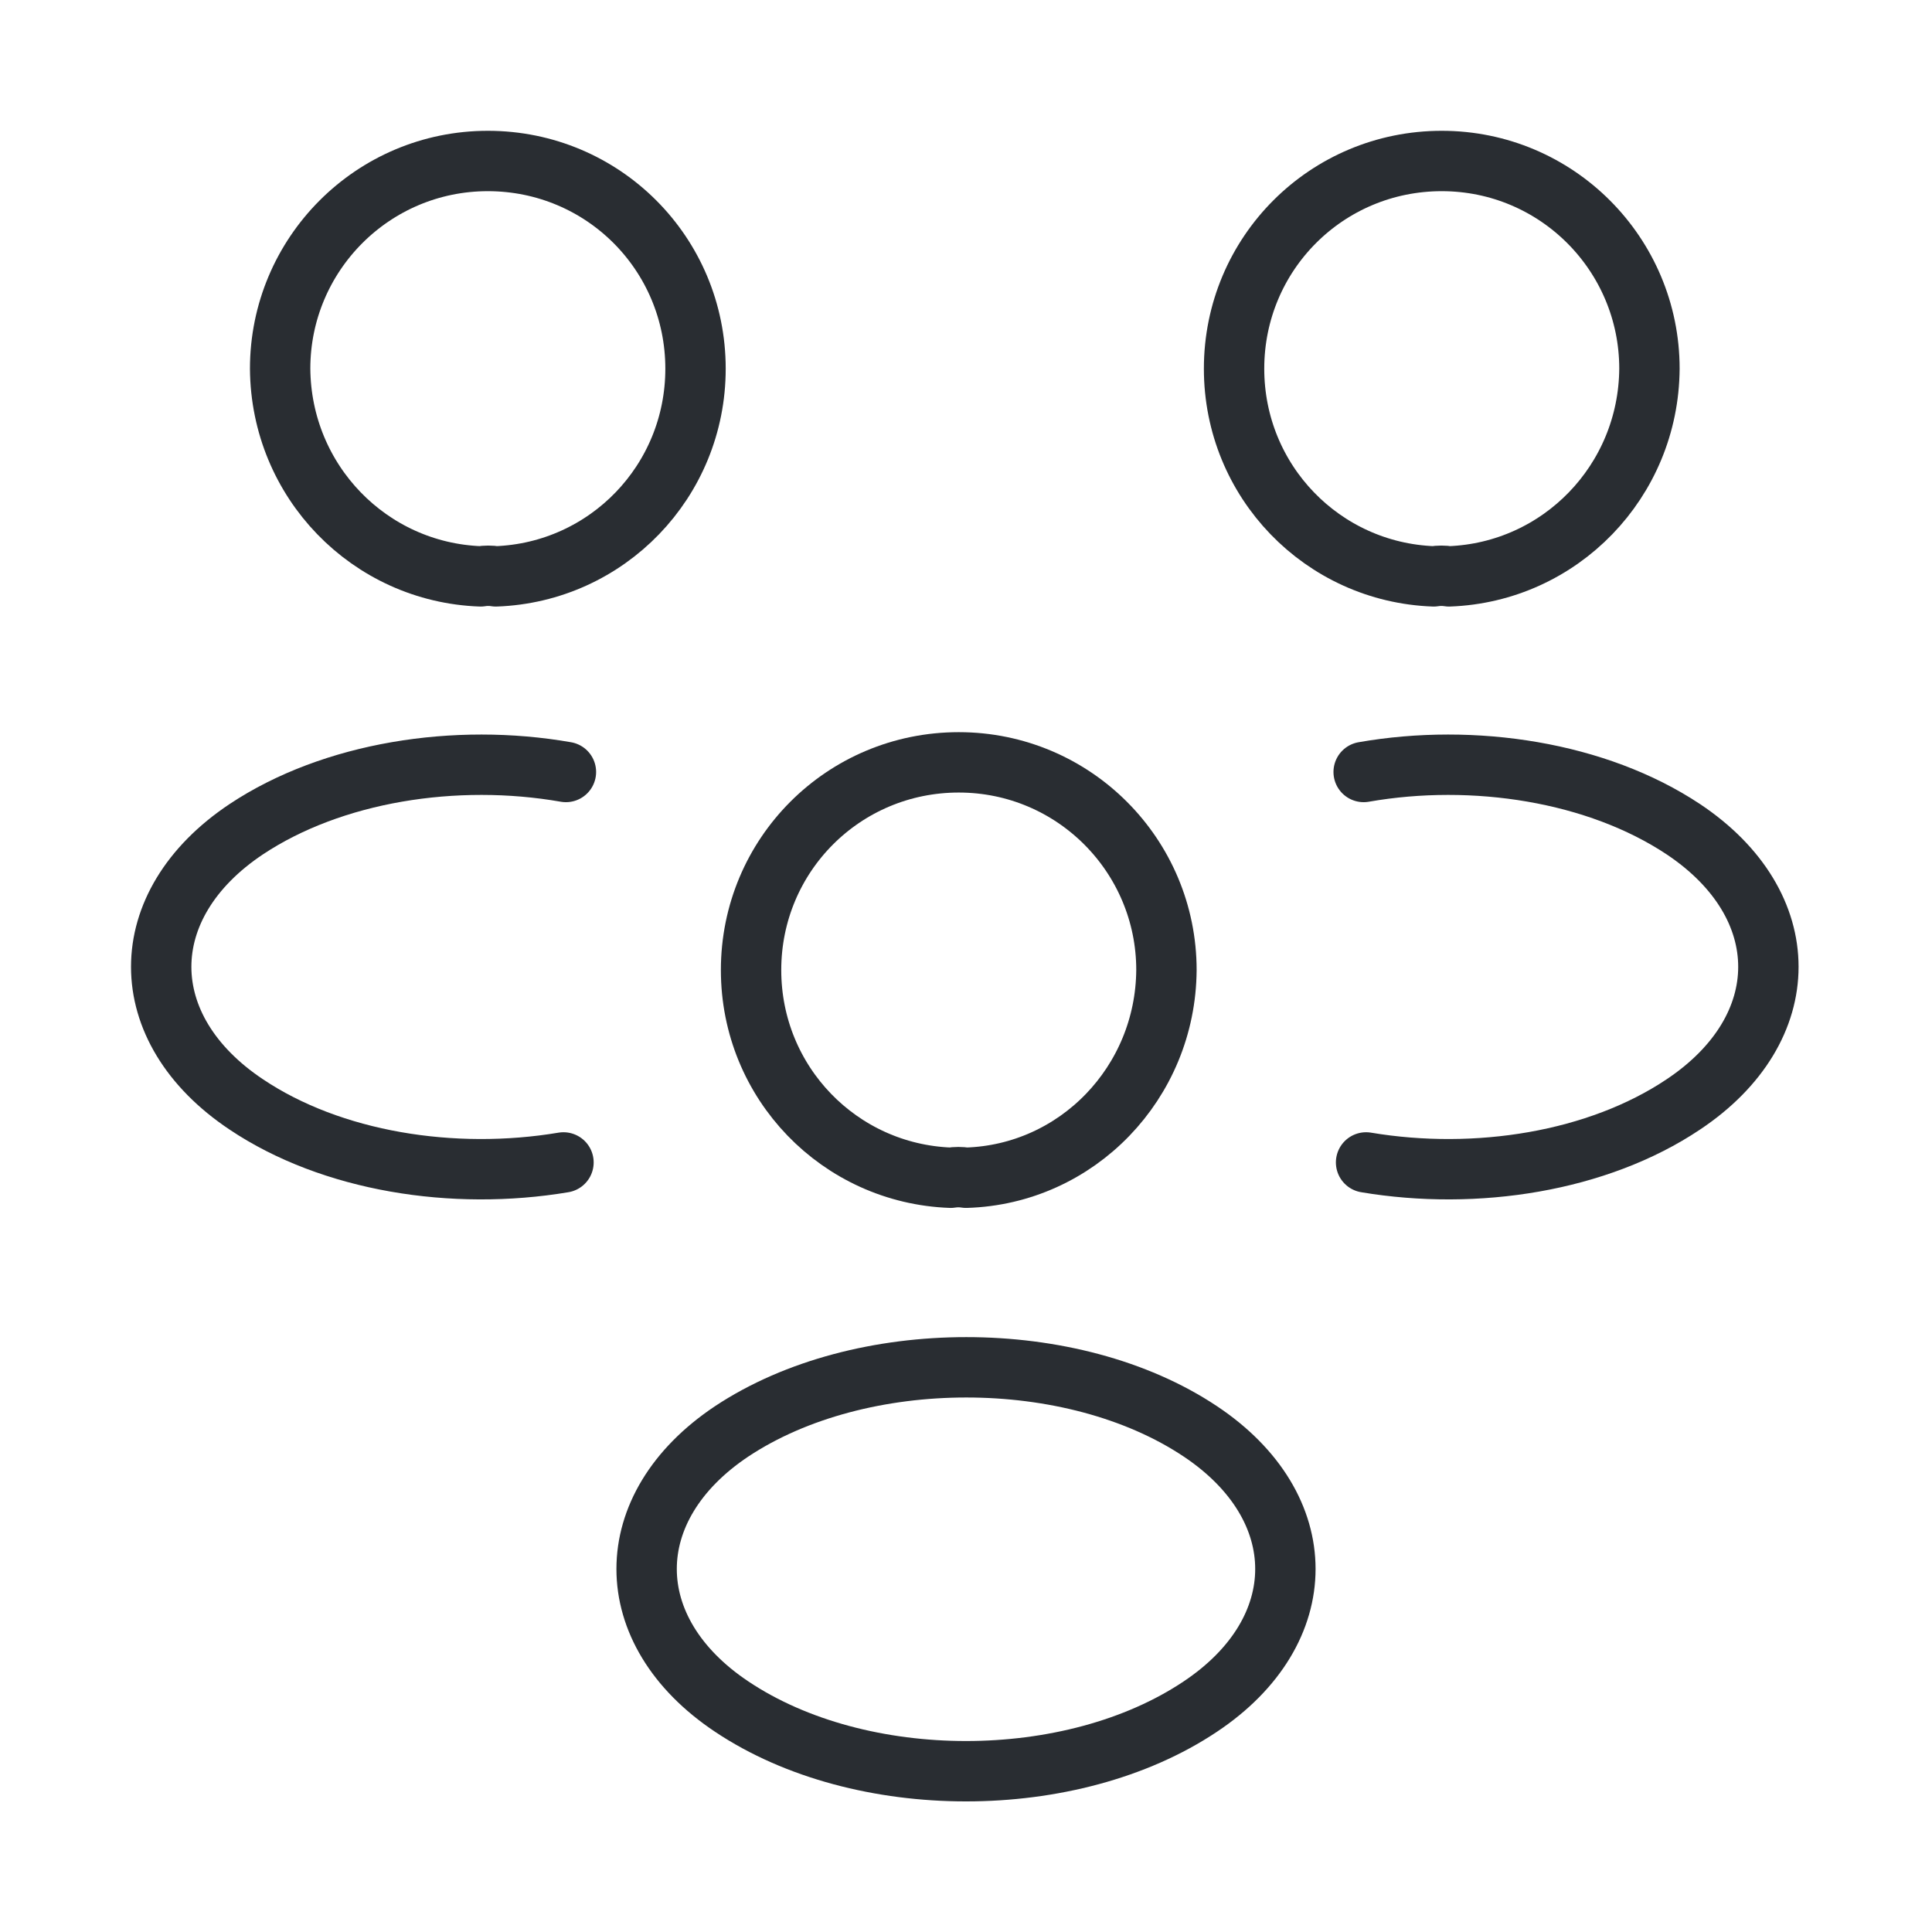
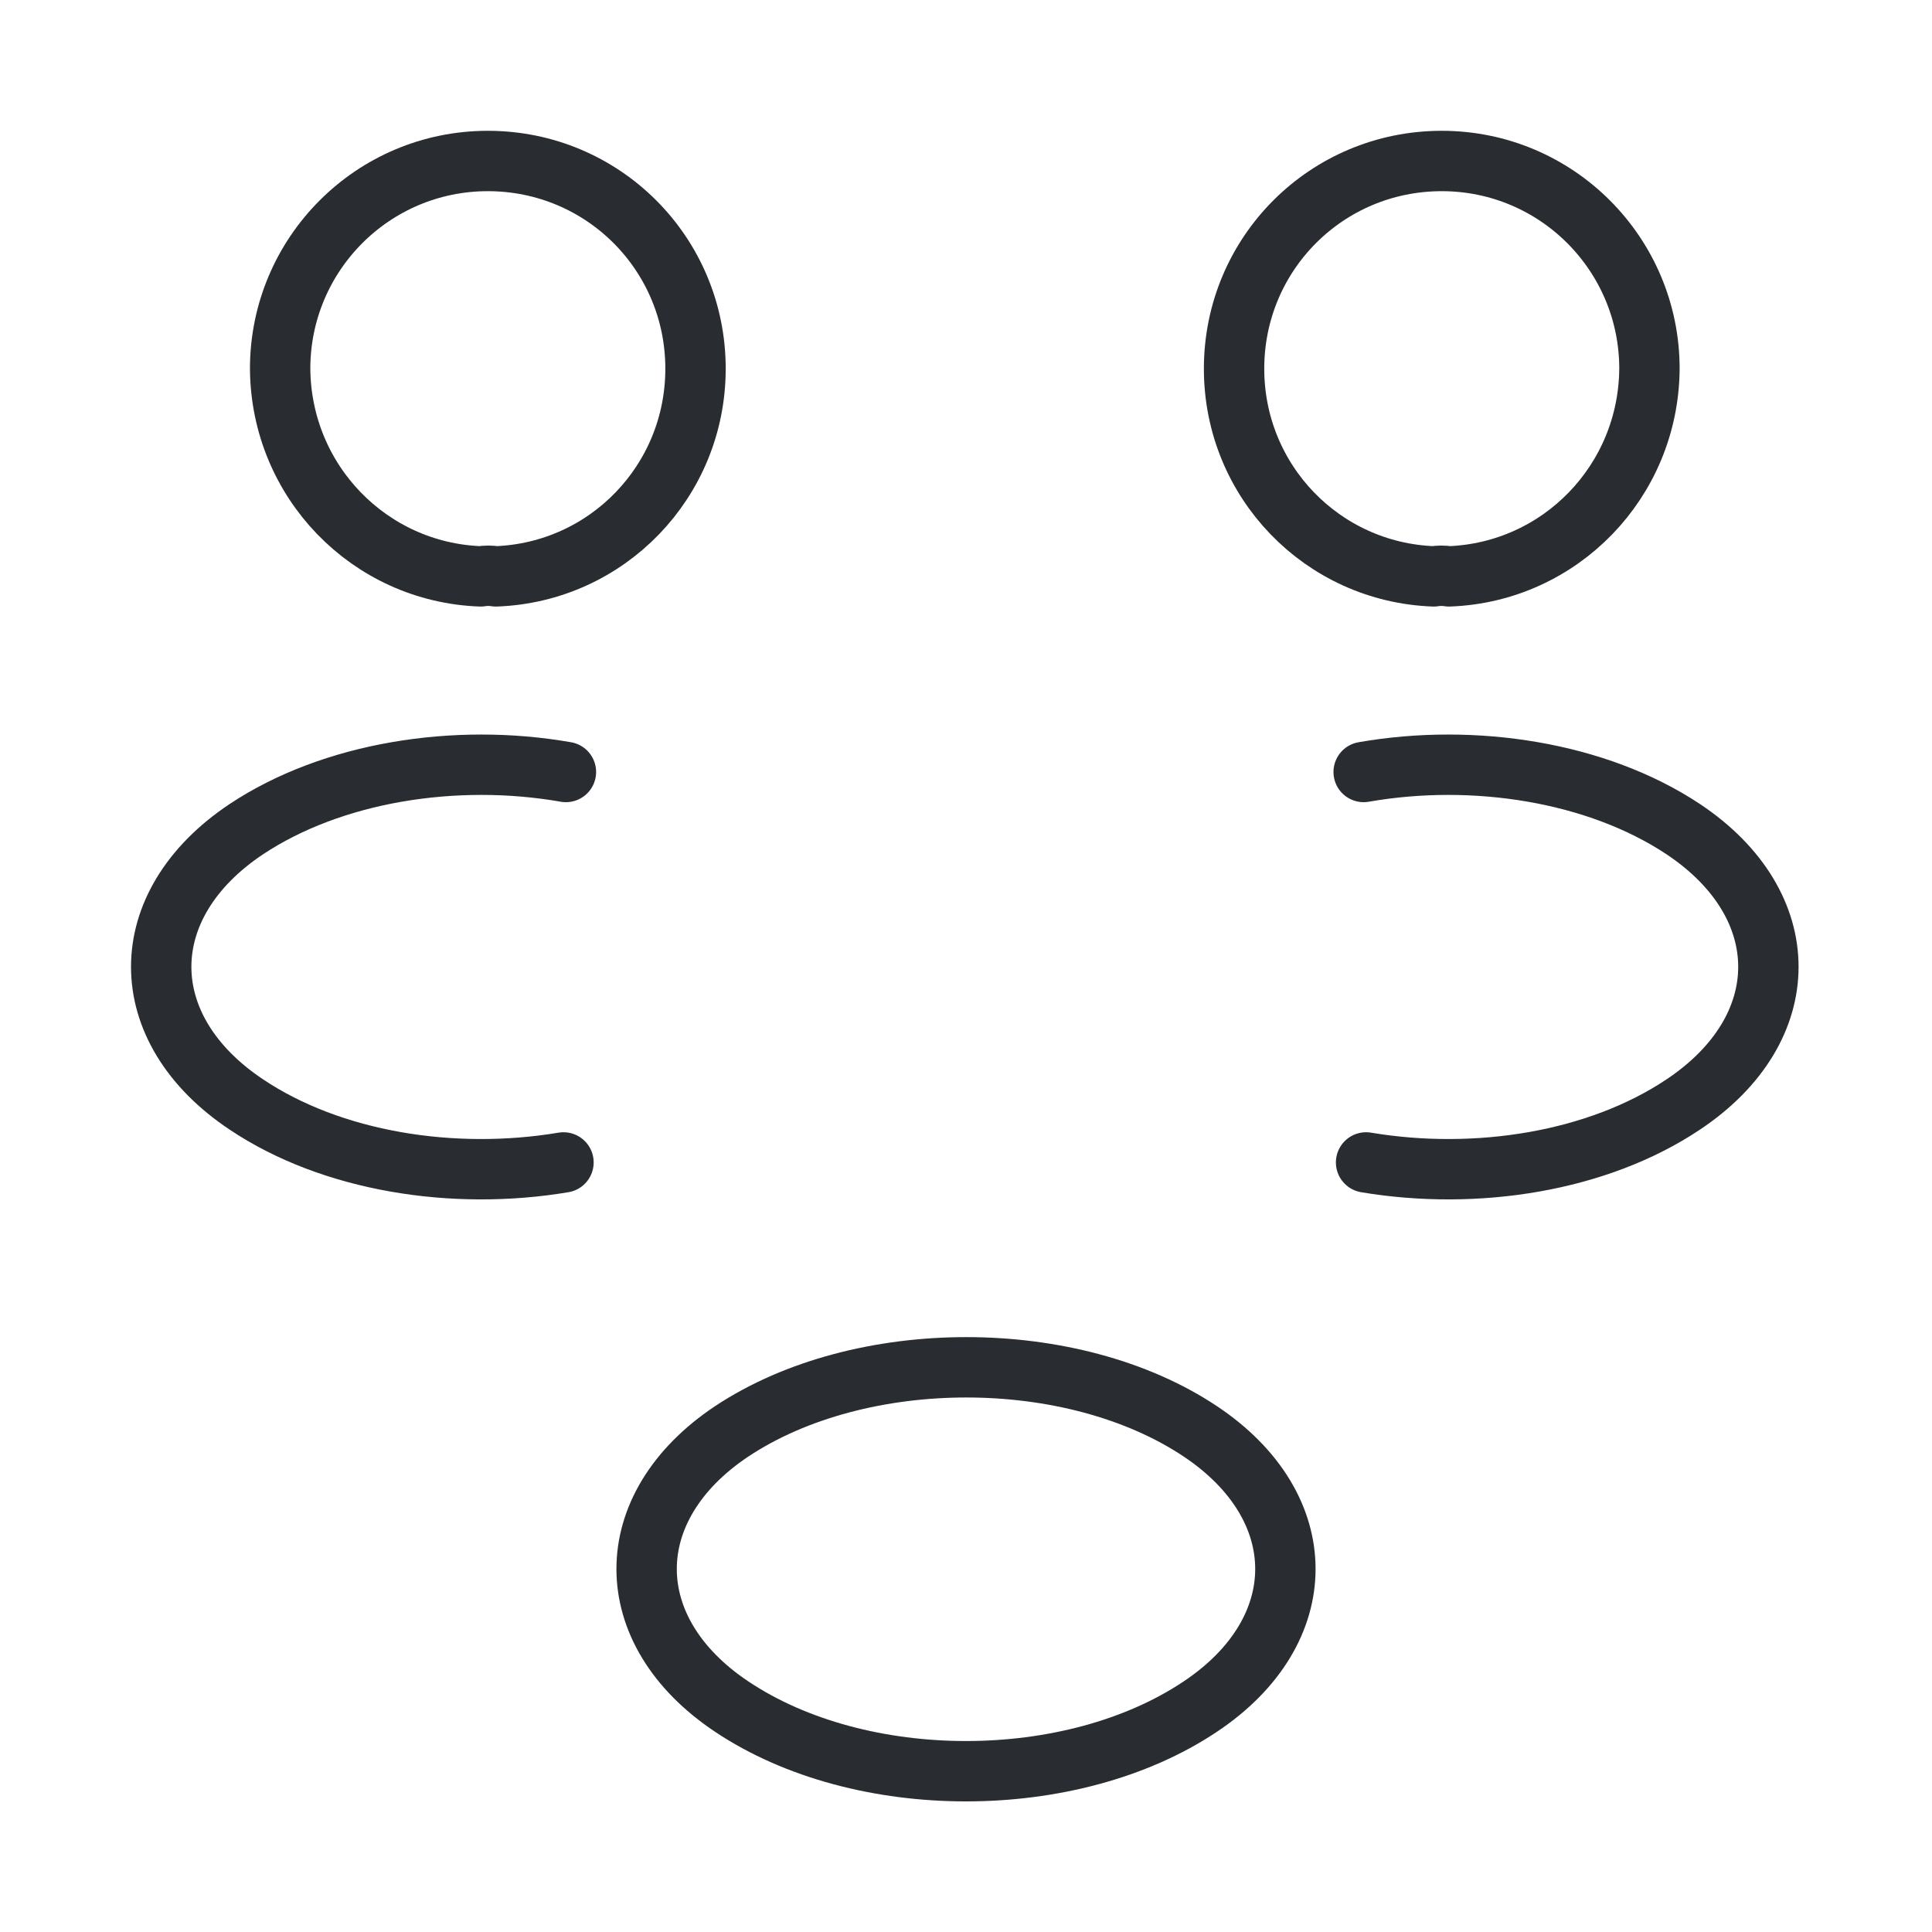
<svg xmlns="http://www.w3.org/2000/svg" fill="none" viewBox="0 0 64 64" height="64" width="64">
  <path stroke-linejoin="round" stroke-linecap="round" stroke-width="2" stroke="#292D32" d="M48 19.093C47.84 19.066 47.654 19.066 47.494 19.093C43.814 18.96 40.88 15.946 40.88 12.213C40.88 8.4 43.947 5.333 47.76 5.333C51.574 5.333 54.64 8.426 54.64 12.213C54.614 15.946 51.68 18.96 48 19.093Z" />
  <path stroke-linejoin="round" stroke-linecap="round" stroke-width="2" stroke="#292D32" d="M45.253 38.507C48.907 39.12 52.933 38.48 55.76 36.587C59.52 34.08 59.52 29.973 55.76 27.467C52.907 25.573 48.827 24.933 45.173 25.573" />
  <path stroke-linejoin="round" stroke-linecap="round" stroke-width="2" stroke="#292D32" d="M15.92 19.093C16.08 19.066 16.267 19.066 16.427 19.093C20.107 18.96 23.04 15.946 23.04 12.213C23.04 8.4 19.973 5.333 16.16 5.333C12.347 5.333 9.28 8.426 9.28 12.213C9.306 15.946 12.24 18.96 15.92 19.093Z" />
  <path stroke-linejoin="round" stroke-linecap="round" stroke-width="2" stroke="#292D32" d="M18.666 38.507C15.013 39.12 10.986 38.48 8.16 36.587C4.4 34.08 4.4 29.973 8.16 27.467C11.013 25.573 15.093 24.933 18.747 25.573" />
-   <path stroke-linejoin="round" stroke-linecap="round" stroke-width="2" stroke="#292D32" d="M32 39.014C31.84 38.987 31.654 38.987 31.494 39.014C27.814 38.881 24.88 35.867 24.88 32.134C24.88 28.321 27.947 25.254 31.76 25.254C35.574 25.254 38.64 28.347 38.64 32.134C38.614 35.867 35.68 38.907 32 39.014Z" />
  <path stroke-linejoin="round" stroke-linecap="round" stroke-width="2" stroke="#292D32" d="M24.24 47.414C20.48 49.921 20.48 54.027 24.24 56.534C28.507 59.387 35.494 59.387 39.76 56.534C43.52 54.027 43.52 49.921 39.76 47.414C35.52 44.587 28.507 44.587 24.24 47.414Z" />
</svg>